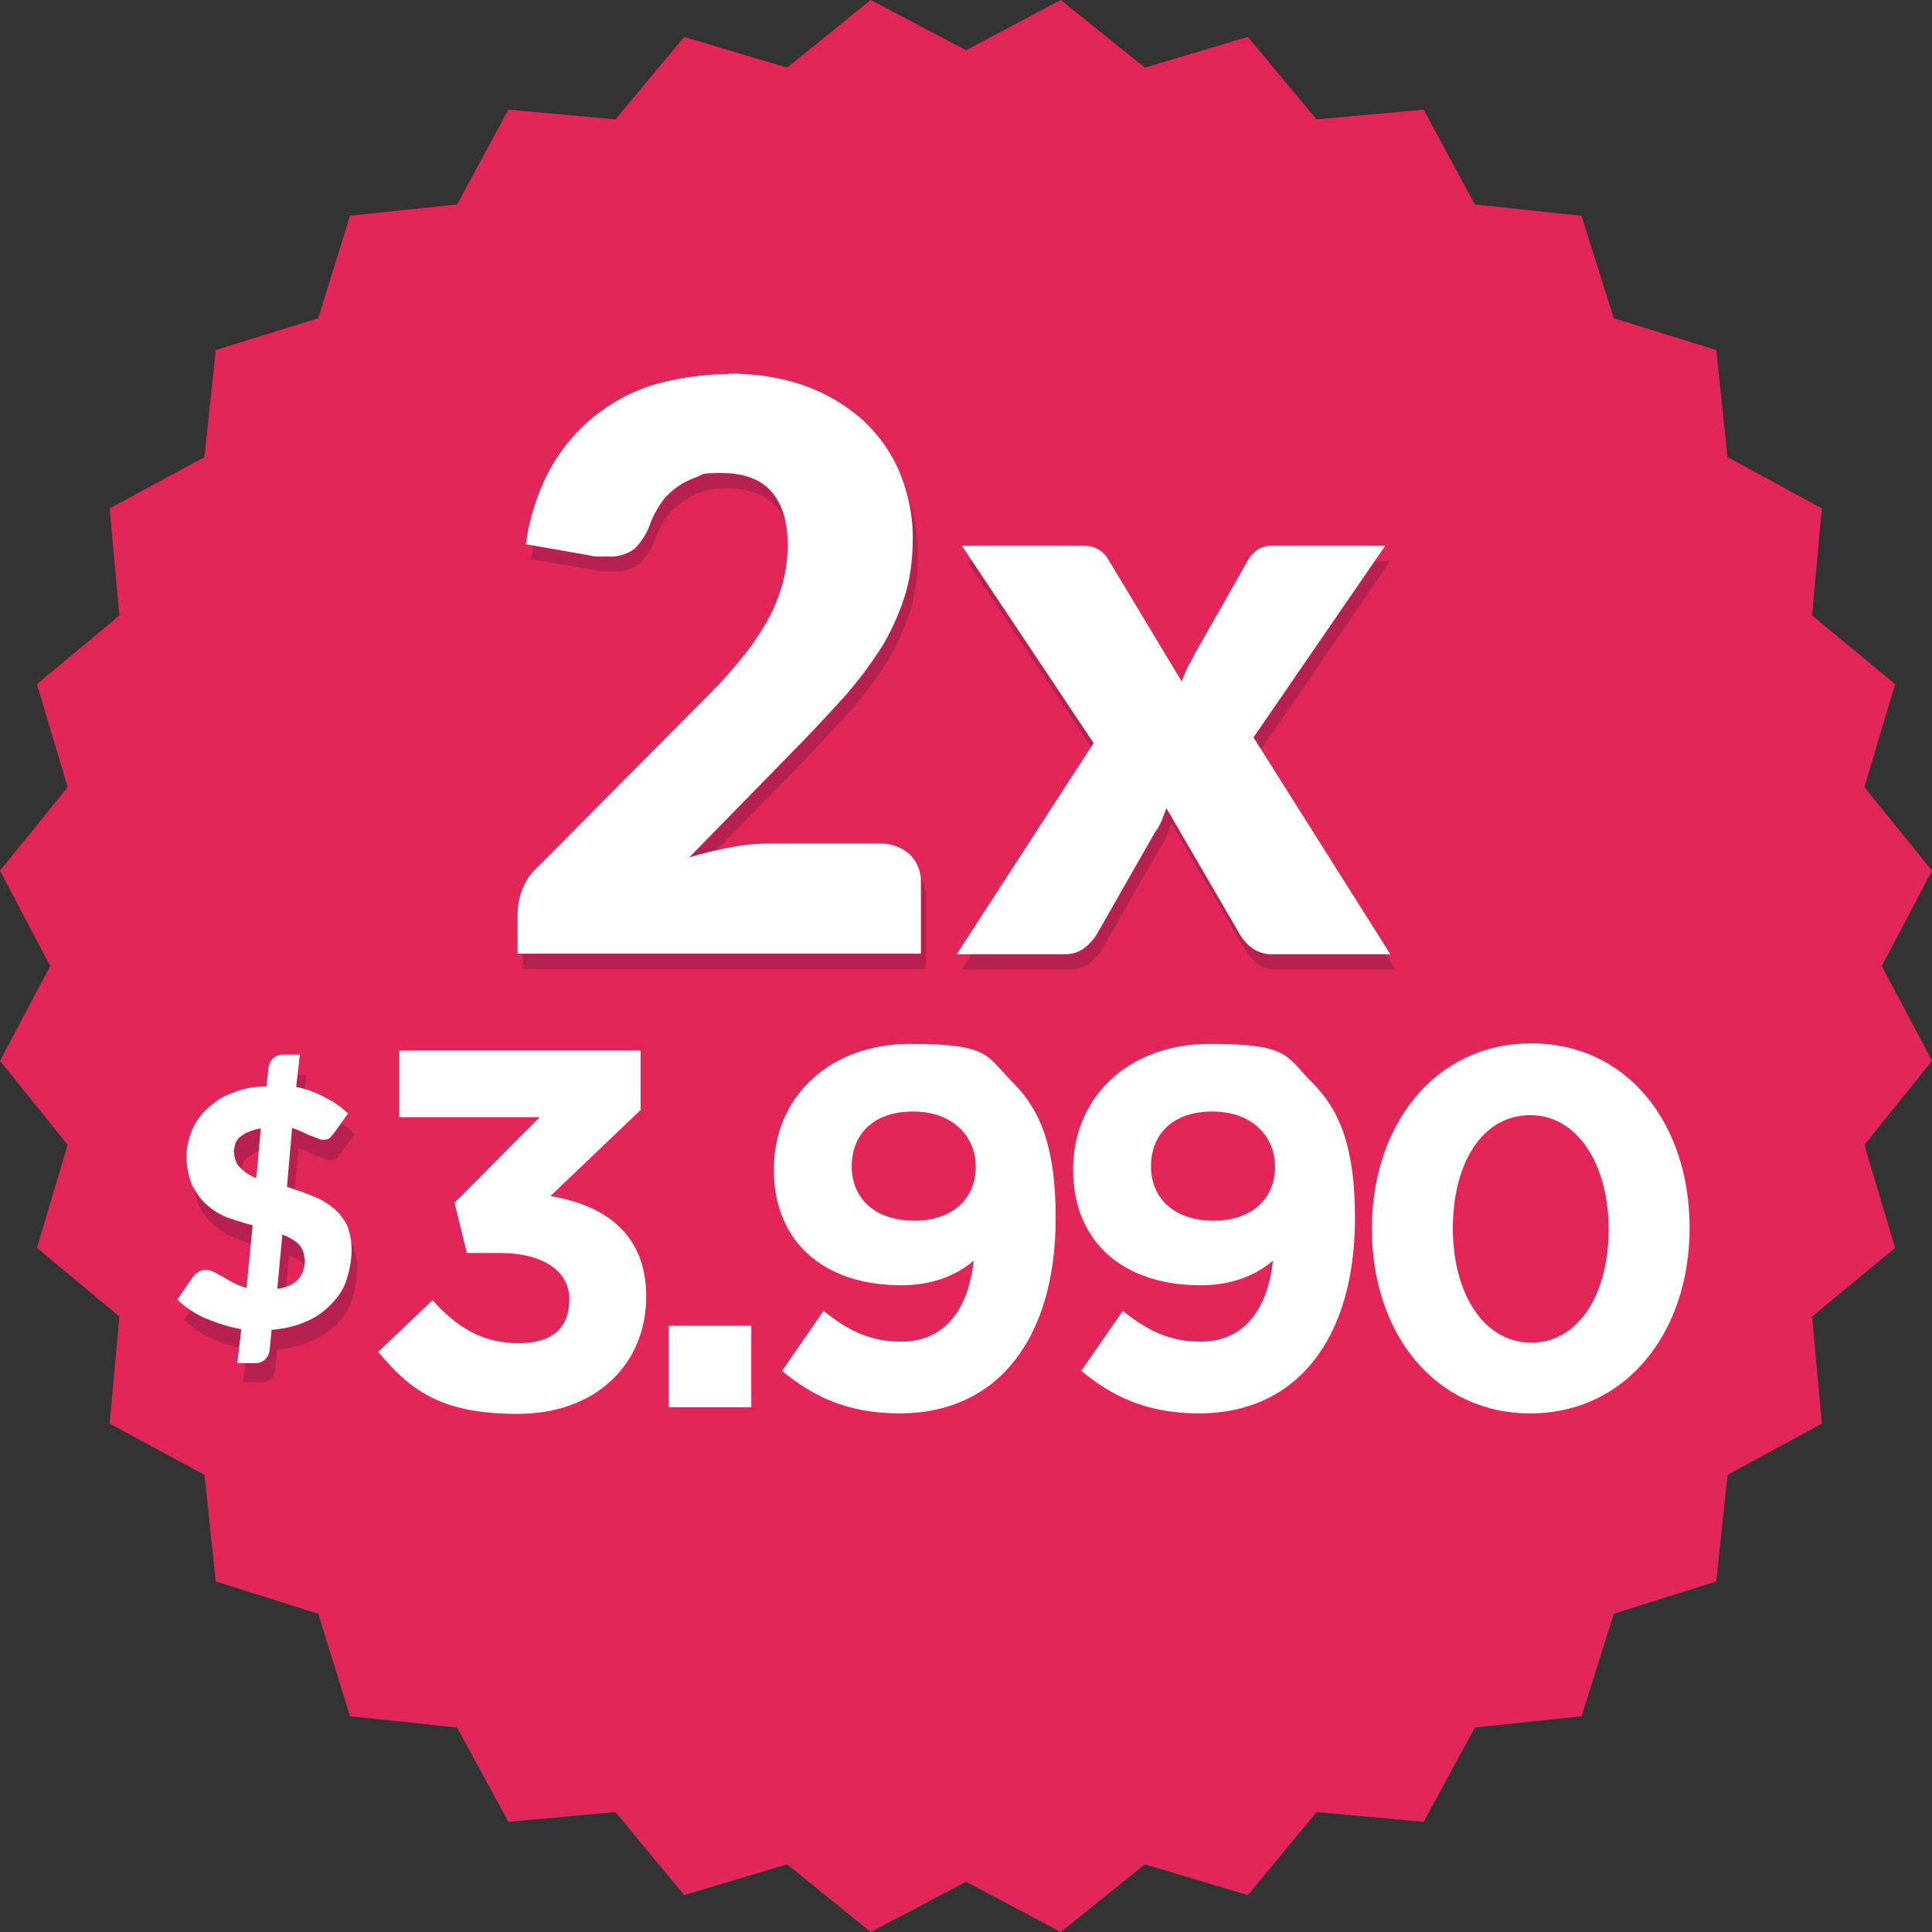
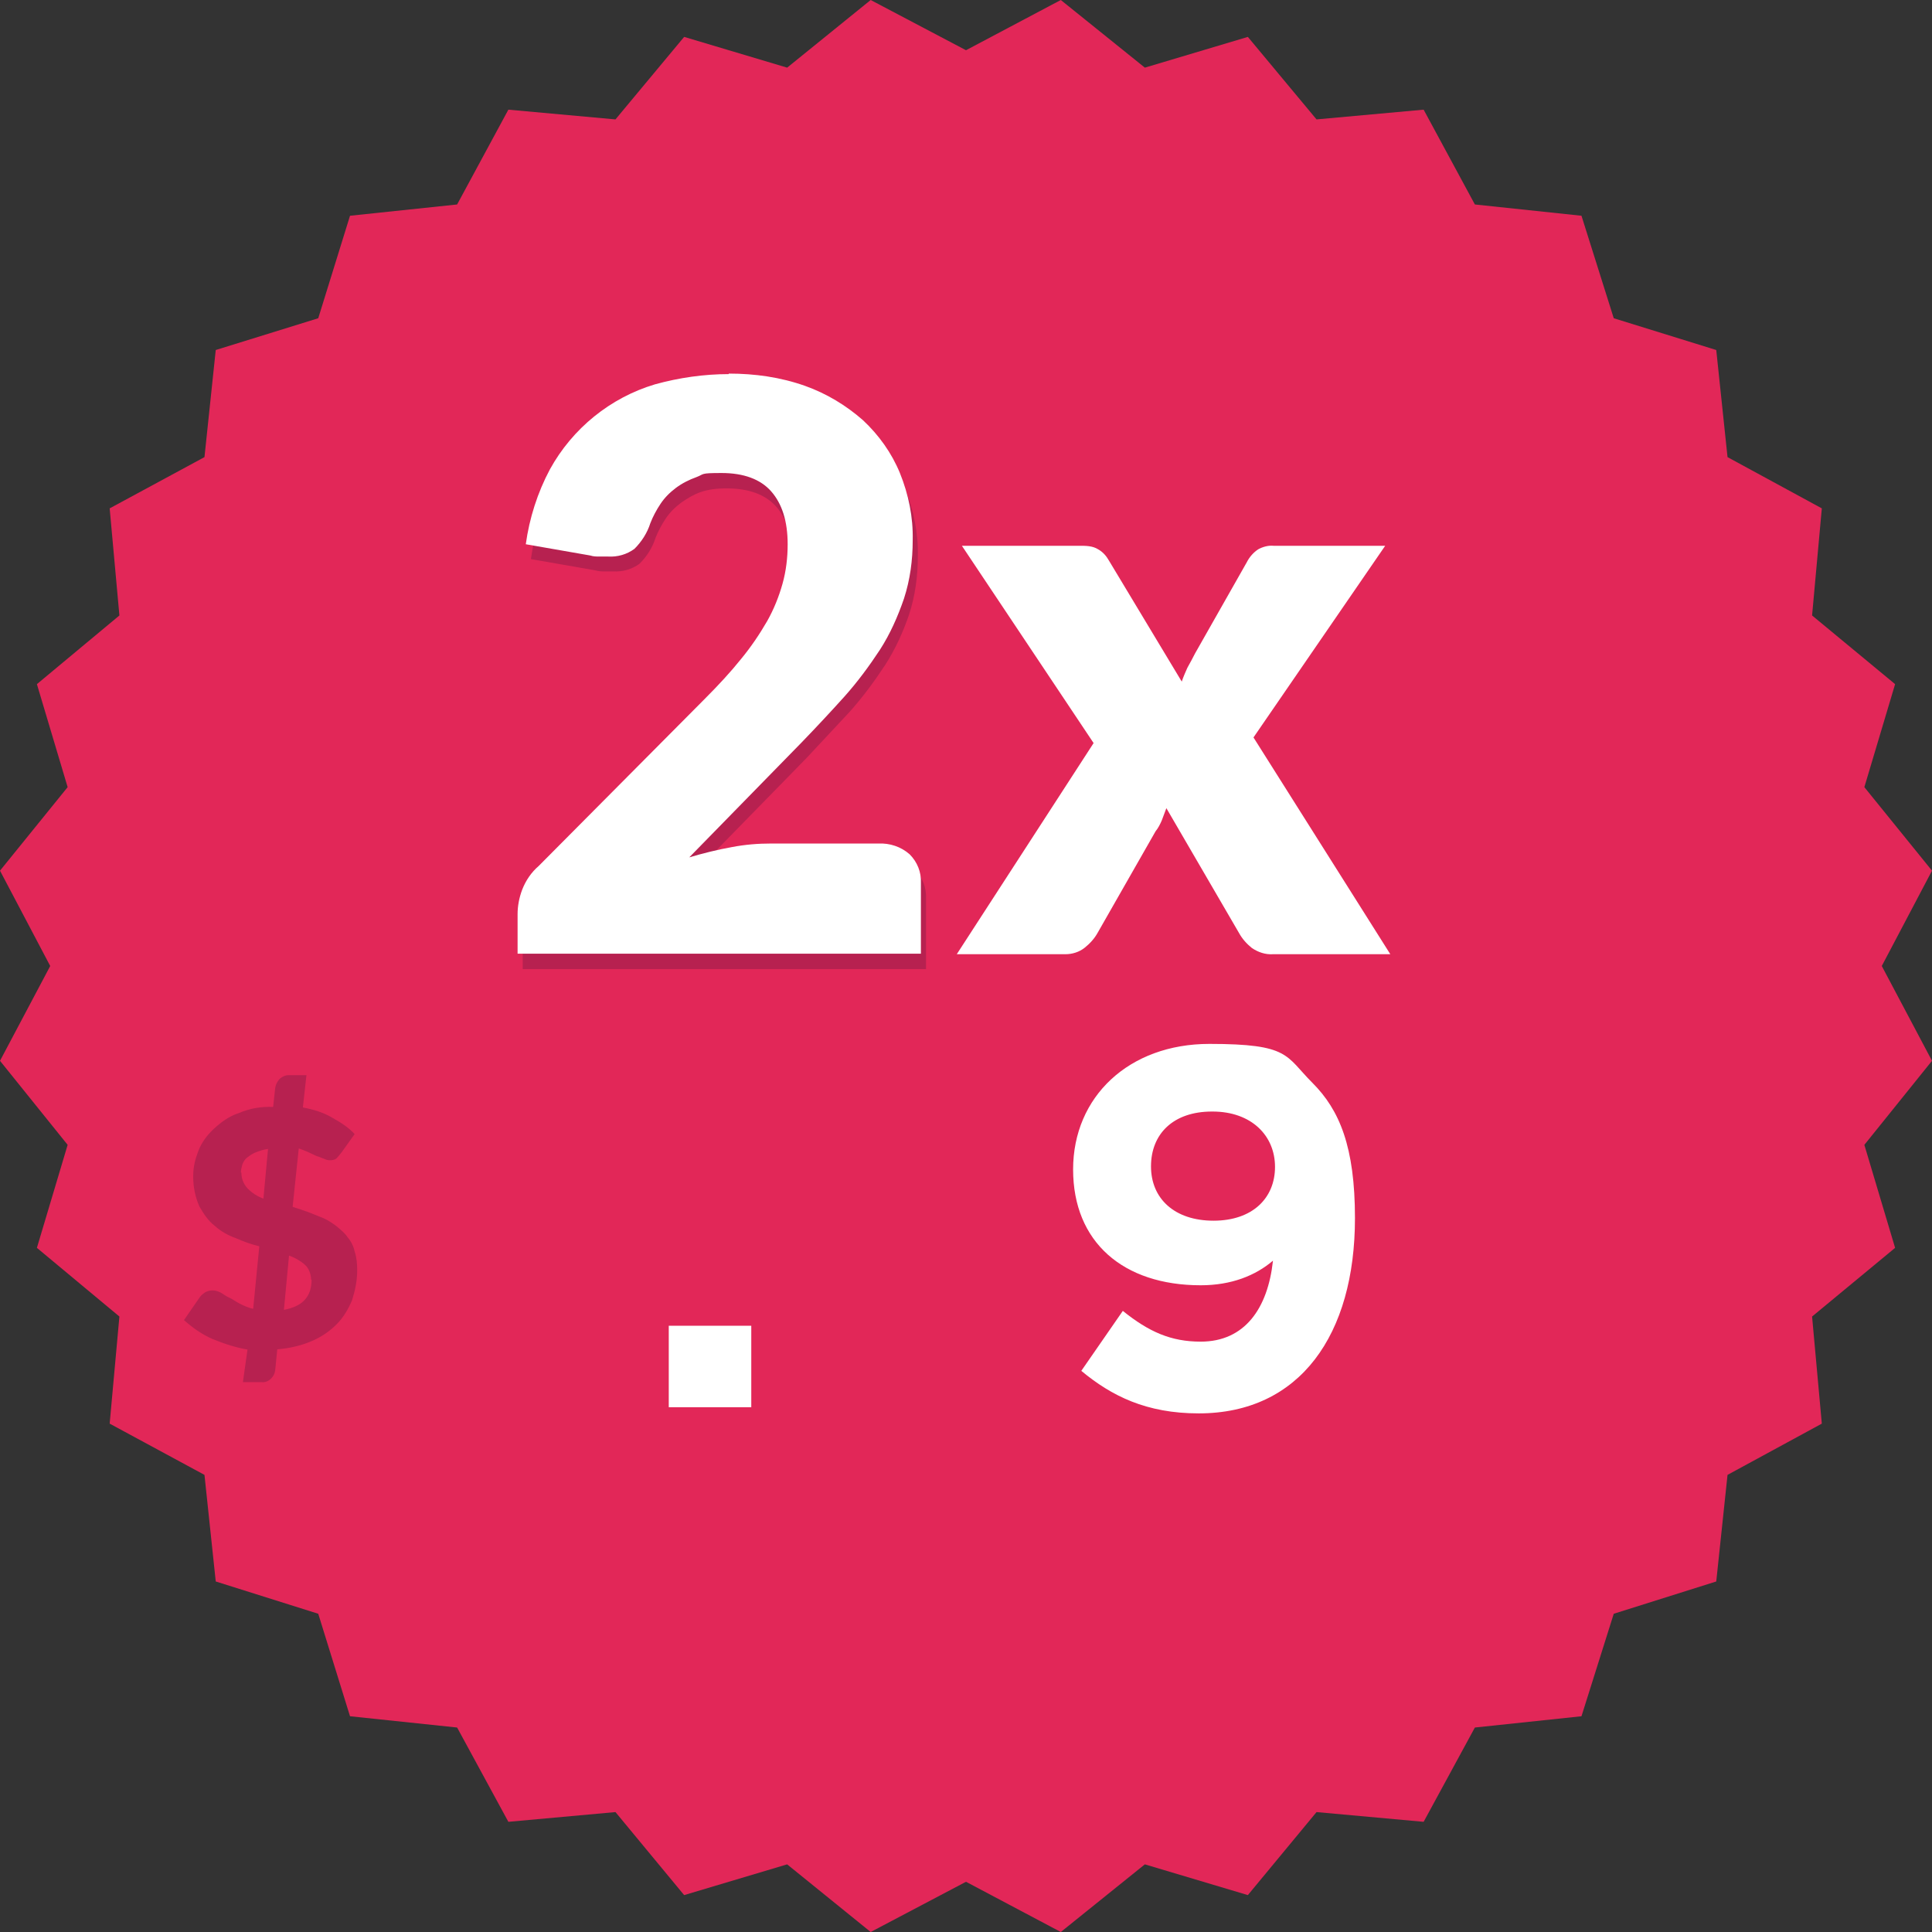
<svg xmlns="http://www.w3.org/2000/svg" version="1.1" viewBox="0 0 377 377">
  <rect x="0" y="0" width="377" height="377" fill="#333333" stroke="none" />
  <defs>
    <style>
      .cls-1 {
        fill: #e22758;
      }

      .cls-2 {
        fill: #fff;
      }

      .cls-3 {
        fill: #b72150;
      }
    </style>
  </defs>
  <g>
    <g id="Capa_1">
      <polygon class="cls-1" points="153.6 363.8 133.5 369.8 120.1 353.6 99.2 355.5 89.2 337.1 68.3 334.9 62.1 314.9 42.1 308.6 39.9 287.8 21.4 277.8 23.3 256.9 7.2 243.5 13.2 223.4 0 207 9.8 188.5 0 169.9 13.2 153.6 7.2 133.5 23.3 120.1 21.4 99.2 39.9 89.2 42.1 68.3 62.1 62.1 68.3 42.1 89.2 39.9 99.2 21.4 120.1 23.3 133.5 7.2 153.6 13.2 169.9 0 188.5 9.8 207 0 223.4 13.2 243.5 7.2 256.9 23.3 277.8 21.4 287.8 39.9 308.6 42.1 314.9 62.1 334.9 68.3 337.1 89.2 355.5 99.2 353.6 120.1 369.8 133.5 363.8 153.6 377 169.9 367.2 188.5 377 207 363.8 223.4 369.8 243.5 353.6 256.9 355.5 277.8 337.1 287.8 334.9 308.6 314.9 314.9 308.6 334.9 287.8 337.1 277.8 355.5 256.9 353.6 243.5 369.8 223.4 363.8 207 377 188.5 367.2 169.9 377 153.6 363.8" />
      <path class="cls-3" d="M143.2,76c5.1,0,10.1.7,14.9,2.4,4.2,1.5,8,3.8,11.3,6.7,3.1,2.9,5.6,6.4,7.2,10.3,1.7,4.2,2.6,8.6,2.5,13.1,0,3.9-.5,7.7-1.7,11.4-1.2,3.5-2.7,6.8-4.7,9.9-2.1,3.2-4.4,6.3-6.9,9.1-2.7,2.9-5.5,5.9-8.4,9l-21.9,22.4c2.7-.8,5.5-1.5,8.3-2,2.6-.5,5.1-.7,7.7-.7h20.9c2.2-.1,4.4.6,6.1,2.1,1.5,1.5,2.3,3.5,2.2,5.6v13.8h-78.7v-7.7c0-1.6.3-3.2.9-4.8.7-1.8,1.8-3.4,3.2-4.6l32.3-32.5c2.5-2.5,5-5.2,7.2-7.9,1.9-2.3,3.6-4.8,5.1-7.4,1.3-2.3,2.3-4.8,3-7.3s1-5.1,1-7.7c0-4.4-1.1-7.9-3.2-10.3s-5.4-3.6-9.7-3.6-6.3,1-8.9,2.8c-1.2.9-2.2,1.9-3,3.1s-1.5,2.5-2,3.8c-.6,1.9-1.7,3.6-3.1,5-1.5,1.1-3.3,1.6-5.1,1.5-.5,0-1.1,0-1.7,0s-1.2,0-1.8-.2l-12.6-2.2c.7-5.1,2.3-10.1,4.7-14.6,4.4-8,11.8-14,20.5-16.6,4.7-1.2,9.6-1.9,14.4-1.8Z" />
-       <path class="cls-3" d="M214.4,148l-25.7-38.5h22.9c1.3,0,2.6,0,3.7.7.9.5,1.6,1.3,2.1,2.2l14.2,23.6c.3-.9.7-1.8,1.1-2.7.5-.9,1-1.8,1.5-2.8l10.1-17.8c.5-1,1.3-1.9,2.2-2.5.9-.5,2-.8,3-.7h21.8l-25.7,37.4,26.7,42.3h-22.9c-1.5.1-2.9-.4-4.1-1.2-1-.8-1.9-1.8-2.5-2.9l-14.2-24.4c-.3.8-.6,1.6-.9,2.4-.3.7-.7,1.5-1.2,2.1l-11.3,19.8c-.6,1.1-1.5,2.1-2.5,2.9-1.1.9-2.4,1.3-3.8,1.3h-21.2l26.7-41.2Z" />
      <path class="cls-3" d="M48.6,263.4c-2.5-.4-4.9-1.2-7.1-2.1-2.1-.9-3.9-2.2-5.6-3.7l3.1-4.5c.3-.4.7-.7,1-.9s.9-.4,1.4-.4,1,.1,1.6.4,1,.7,1.7,1,1.3.8,2.1,1.2c.8.4,1.7.8,2.6,1l1.2-12.2c-1.6-.4-3-.9-4.6-1.6-1.4-.5-2.9-1.3-4.1-2.4-1.3-1-2.2-2.4-3-3.8-.8-1.8-1.2-3.8-1.2-5.8s.4-3.4,1-5,1.7-3.1,3-4.3c1.4-1.3,3-2.5,4.9-3.1,2.1-.9,4.3-1.3,6.7-1.2l.4-3.7c.1-.7.4-1.2.8-1.7.5-.5,1.2-.8,1.8-.8h3.5l-.7,6.3c2.1.4,4.1,1,5.9,2.1,1.6.9,3,1.8,4.2,3.1l-2.5,3.5c-.3.4-.7.9-1,1.2s-.8.4-1.3.4-.8-.1-1.2-.3c-.4-.1-.9-.4-1.4-.5l-1.7-.8c-.7-.3-1.2-.5-1.8-.7l-1.2,11.4c1,.3,2.1.7,3,1,1,.4,2,.8,3,1.2.9.4,1.8,1,2.6,1.6.8.7,1.6,1.3,2.1,2.1.7.8,1.2,1.8,1.4,2.8.4,1.2.5,2.4.5,3.7,0,2-.4,3.9-1,5.8-.7,1.7-1.7,3.4-3,4.7-1.4,1.4-3,2.5-4.9,3.3-2.1.9-4.3,1.4-6.7,1.6l-.4,4.1c-.1.7-.4,1.2-.8,1.6-.5.5-1.2.8-1.8.7h-3.7l.9-6.4ZM47.1,228.8c0,1.2.4,2.2,1.2,3.1.9.9,2,1.6,3.1,2l.9-9.7c-.9.1-1.7.4-2.5.7-.7.3-1.2.7-1.6,1s-.7.8-.9,1.3c-.1.5-.3,1-.3,1.6ZM60.7,249.7c0-1-.4-2.2-1.2-2.9-.9-.8-2-1.4-3.1-1.8l-1,10.6c3.7-.7,5.4-2.6,5.4-5.9Z" />
      <path class="cls-2" d="M142.2,72.9c5.1,0,10.1.7,14.9,2.4,4.2,1.5,8,3.8,11.3,6.7,3.1,2.9,5.6,6.4,7.2,10.3,1.7,4.2,2.6,8.6,2.5,13.1,0,3.9-.5,7.7-1.7,11.4-1.2,3.5-2.7,6.9-4.7,10-2.1,3.2-4.4,6.3-6.9,9.1-2.7,3-5.5,6-8.4,9l-21.9,22.4c2.7-.8,5.5-1.5,8.3-2,2.6-.5,5.1-.7,7.7-.7h20.9c2.2-.1,4.4.6,6.1,2.1,1.5,1.5,2.3,3.5,2.2,5.6v13.8h-78.7v-7.7c0-1.6.3-3.2.9-4.8.7-1.8,1.8-3.4,3.2-4.6l32.3-32.5c2.8-2.8,5.2-5.4,7.2-7.9,1.9-2.3,3.6-4.8,5.1-7.4,1.3-2.3,2.3-4.8,3-7.3s1-5.1,1-7.7c0-4.5-1.1-7.9-3.2-10.3-2.1-2.4-5.4-3.6-9.7-3.6s-3.3.2-4.9.8c-1.4.5-2.8,1.2-4,2.1s-2.2,1.9-3,3.1-1.5,2.5-2,3.8c-.6,1.9-1.7,3.6-3.1,5-1.5,1.1-3.3,1.6-5.1,1.5-.5,0-1.1,0-1.7,0s-1.2,0-1.8-.2l-12.6-2.2c.7-5.1,2.3-10.1,4.7-14.6,4.4-8,11.8-14,20.5-16.6,4.7-1.3,9.6-2,14.4-2Z" />
      <path class="cls-2" d="M213.4,145l-25.7-38.5h22.9c1.3,0,2.6,0,3.7.7.9.5,1.6,1.3,2.1,2.2l14.2,23.6c.3-.9.7-1.8,1.1-2.7.5-.9,1-1.8,1.5-2.8l10.1-17.8c.5-1,1.3-1.9,2.2-2.5.9-.5,2-.8,3-.7h21.8l-25.7,37.4,26.7,42.3h-22.9c-1.5.1-2.9-.4-4.1-1.2-1-.8-1.9-1.8-2.5-2.9l-14.2-24.4c-.3.8-.6,1.6-.9,2.4-.3.7-.7,1.5-1.2,2.1l-11.3,19.8c-.6,1.1-1.5,2.1-2.5,2.9-1.1.9-2.5,1.3-3.8,1.3h-21.2l26.7-41.2Z" />
-       <path class="cls-2" d="M47.3,259.4c-2.5-.4-4.9-1.2-7.1-2.1-2.1-.9-3.9-2.1-5.6-3.7l3.1-4.5c.3-.4.7-.7,1-.9s.9-.4,1.4-.4,1,.1,1.6.4,1,.5,1.7.9,1.3.8,2.1,1.2c.8.4,1.7.8,2.6,1l1.2-12.2c-1.6-.4-3-.9-4.6-1.4-1.4-.5-2.9-1.3-4.1-2.4-1.3-1-2.2-2.4-3-3.8-.8-1.8-1.2-3.8-1.2-5.8s.4-3.4,1-5c.7-1.7,1.7-3.1,3-4.3,1.4-1.3,3-2.5,4.9-3.1,2.1-.9,4.3-1.3,6.7-1.3l.4-3.7c.1-.7.4-1.2.8-1.7.5-.5,1.2-.8,1.8-.8h3.5l-.7,6.3c2.1.4,4.1,1.2,5.9,2.2,1.6.8,3,1.8,4.2,3l-2.5,3.5c-.3.4-.7.9-1,1.2s-.8.4-1.3.4-.8-.1-1.2-.3c-.4-.1-.9-.4-1.4-.5l-1.7-.8c-.7-.3-1.2-.5-1.8-.7l-1,11.5c1,.3,2.1.7,3,1,1,.4,2,.8,3,1.2.9.4,1.8,1,2.6,1.6s1.6,1.3,2.1,2.1c.7.8,1.2,1.8,1.4,2.8.4,1.2.5,2.4.5,3.7,0,2-.4,3.9-1,5.8s-1.7,3.4-3,4.7c-1.3,1.4-3,2.6-4.9,3.4-2.1.9-4.3,1.4-6.7,1.6l-.4,4.1c-.1.7-.4,1.2-.8,1.6-.5.5-1.2.8-1.8.8h-3.7l.8-6.7ZM45.7,224.9c0,1.2.4,2.2,1.2,3,.9.9,2,1.6,3.1,2l.9-9.7c-.9.1-1.7.4-2.5.7-.7.3-1.2.7-1.6,1s-.7.8-.9,1.3c-.1.5-.3,1.2-.3,1.7h0ZM59.4,245.6c0-1-.4-2.1-1.2-2.9-.9-.8-2-1.4-3.1-1.8l-1,10.6c3.7-.5,5.4-2.5,5.4-5.9h0Z" />
      <g>
-         <path class="cls-2" d="M77.9,218.1v-13.1h47.1v11.6l-17.6,16.8c9.6,1.6,18.7,6.6,18.7,19.6s-9.6,22.9-25.1,22.9-21.2-5-27.2-12.1l10.6-10.1c4.8,5.4,9.8,8.4,16.8,8.4s9.9-3.3,9.9-8.6-4.9-9-13.6-9h-6.4l-2.4-9.8,16.6-16.7h-27.4Z" />
        <path class="cls-2" d="M130.5,274.6v-15.9h16.1v15.9h-16.1Z" />
-         <path class="cls-2" d="M175.5,275.8c-10.2,0-17-3.4-22.9-8.3l8.1-11.7c5.1,4.1,9.4,6,15.2,6,8.6,0,13.1-6.5,14.1-15.8-3.4,2.9-8.1,4.8-14.1,4.8-15.1,0-24.9-8.4-24.9-22.6s10.9-24.5,26.6-24.5,14.8,2.3,20.1,7.6,8.3,12.5,8.3,26.4c0,22.7-10.7,38.1-30.5,38.1ZM178.1,216.9c-7.6,0-11.9,4.4-11.9,10.7s4.6,10.6,12.2,10.6,12-4.4,12-10.5-4.6-10.8-12.2-10.8Z" />
        <path class="cls-2" d="M233.9,275.8c-10.2,0-17-3.4-22.9-8.3l8.1-11.7c5.1,4.1,9.4,6,15.2,6,8.6,0,13.1-6.5,14.1-15.8-3.4,2.9-8.1,4.8-14.1,4.8-15.1,0-24.9-8.4-24.9-22.6s10.9-24.5,26.6-24.5,14.8,2.3,20.1,7.6,8.3,12.5,8.3,26.4c0,22.7-10.7,38.1-30.5,38.1ZM236.5,216.9c-7.6,0-11.9,4.4-11.9,10.7s4.6,10.6,12.2,10.6,12-4.4,12-10.5-4.6-10.8-12.2-10.8Z" />
-         <path class="cls-2" d="M298.6,275.8c-18.6,0-30.9-15.6-30.9-36s12.4-36.2,31.1-36.2,30.9,15.6,30.9,36-12.4,36.2-31.1,36.2ZM298.6,217.6c-9.3,0-15.1,9.3-15.1,22.1s6.1,22.3,15.3,22.3,15.1-9.4,15.1-22.1-6.1-22.3-15.3-22.3Z" />
      </g>
    </g>
  </g>
</svg>